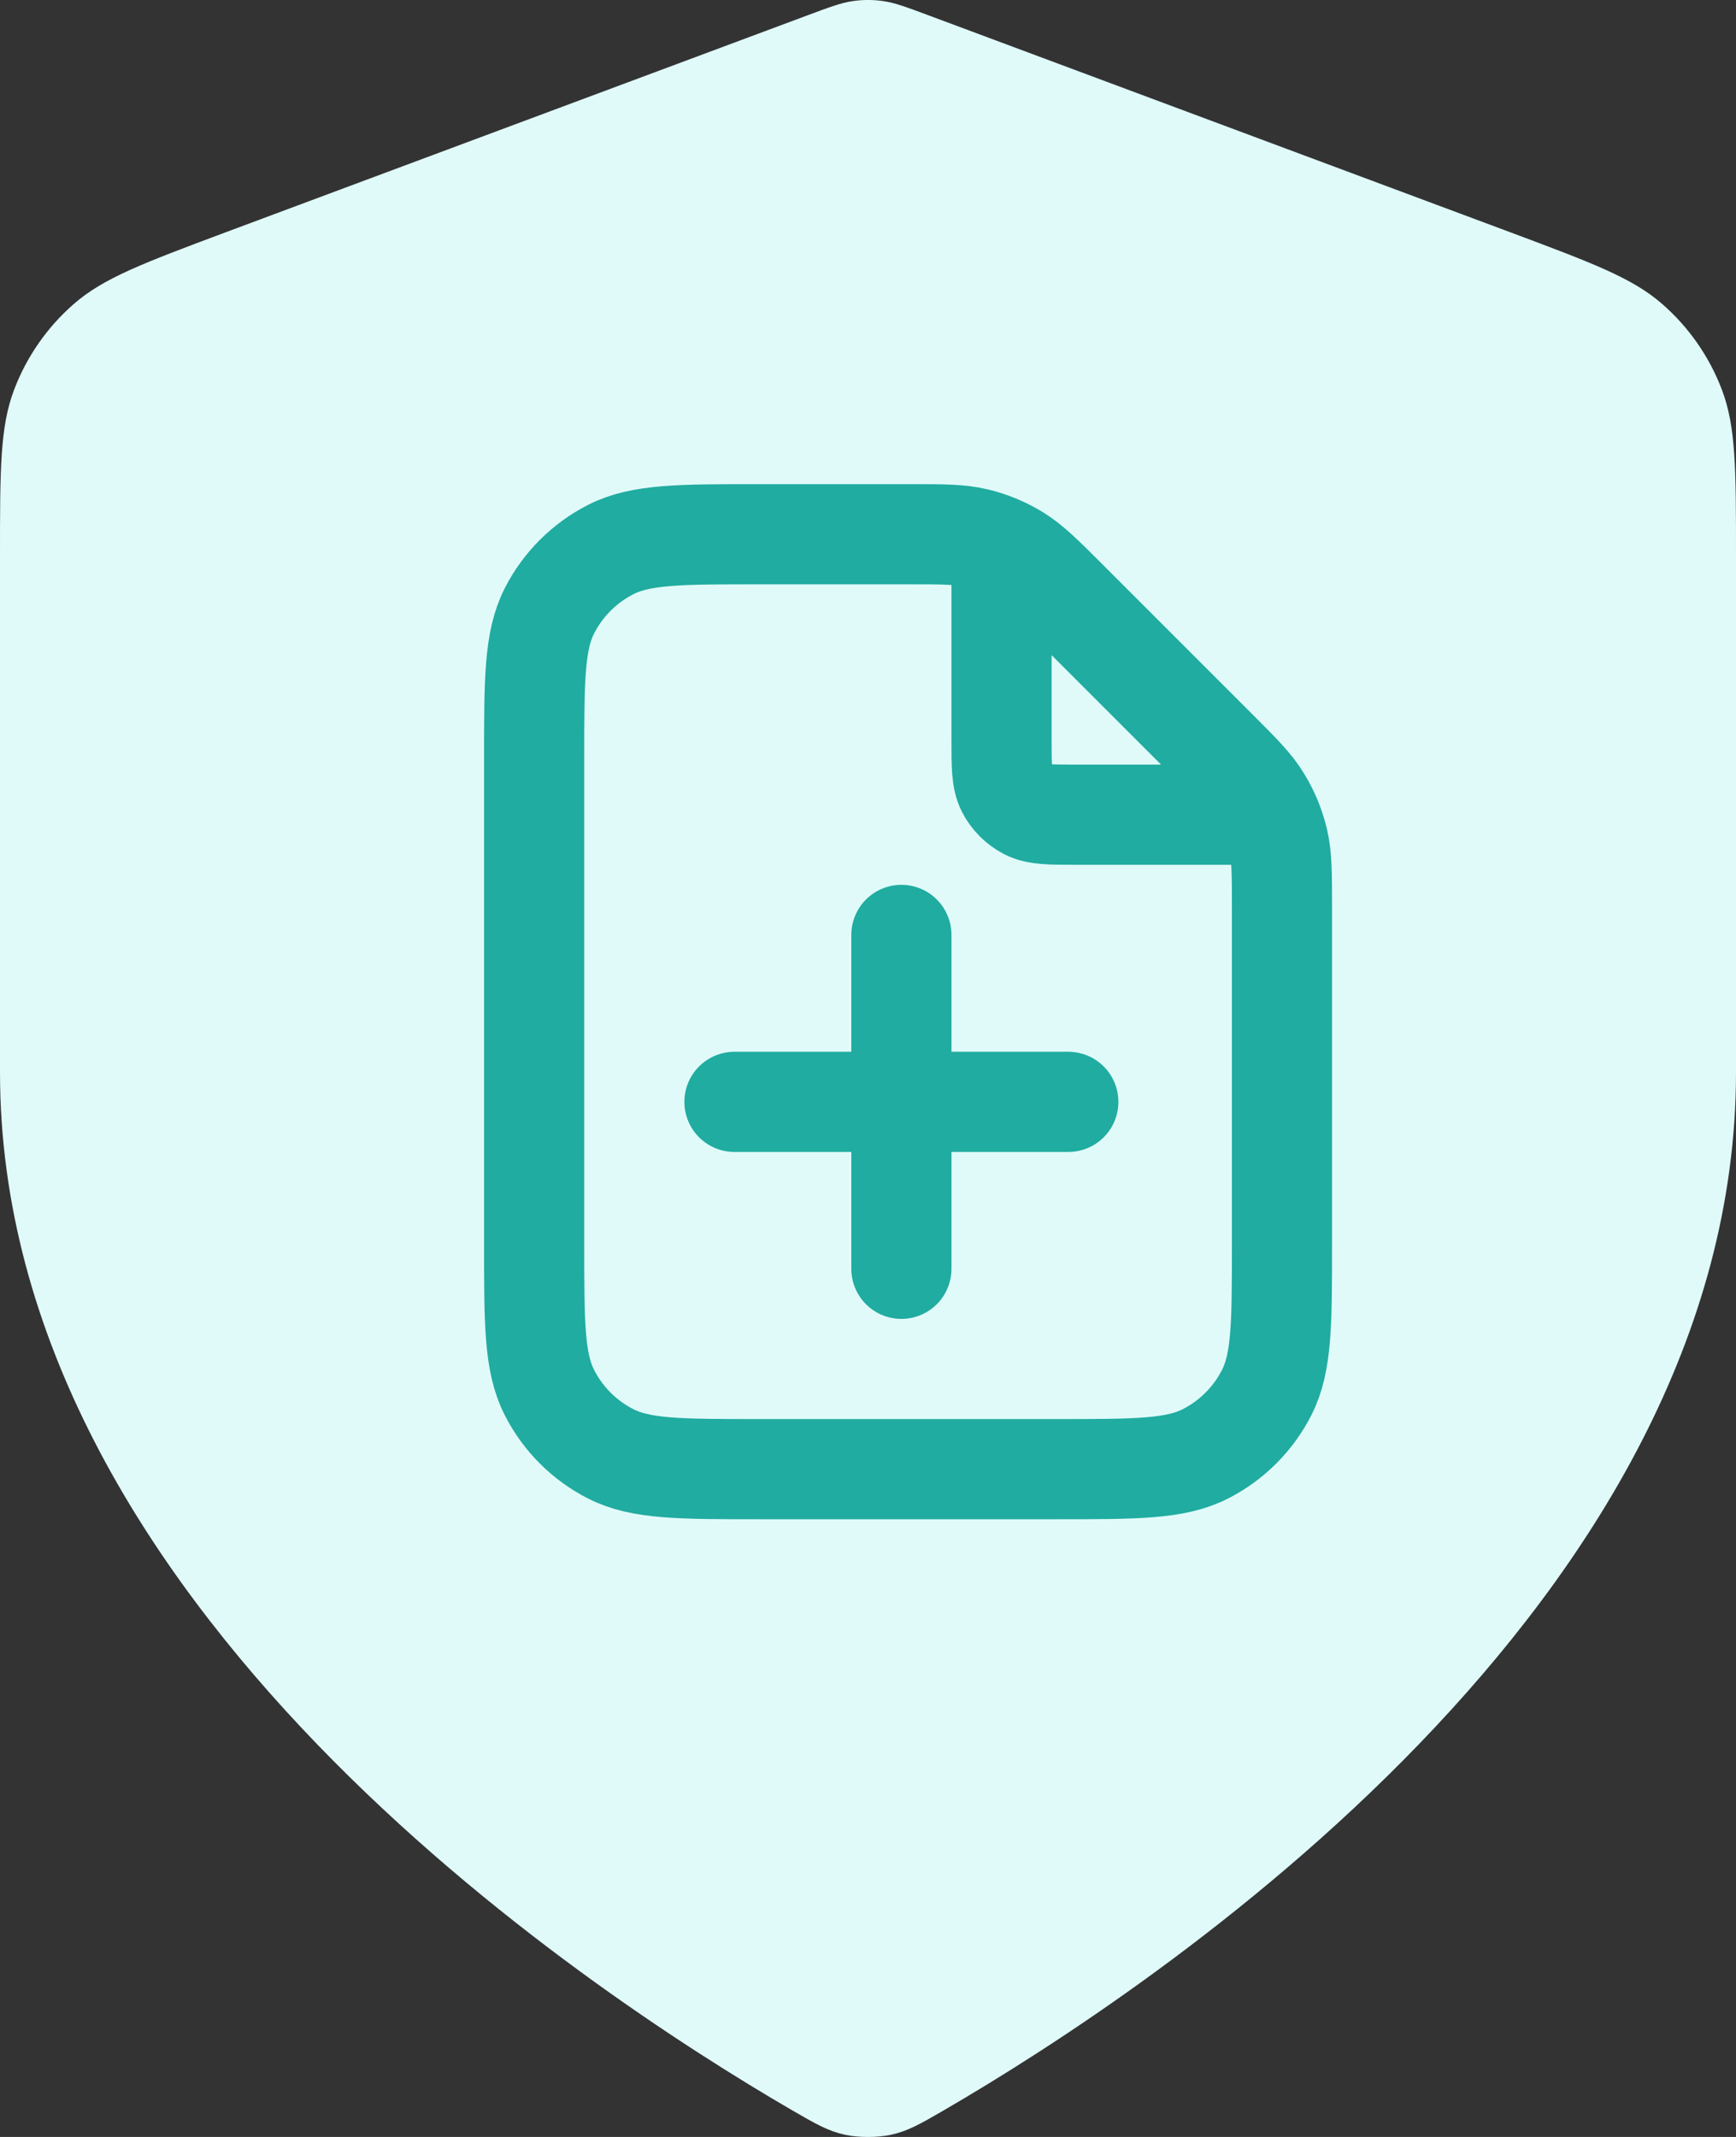
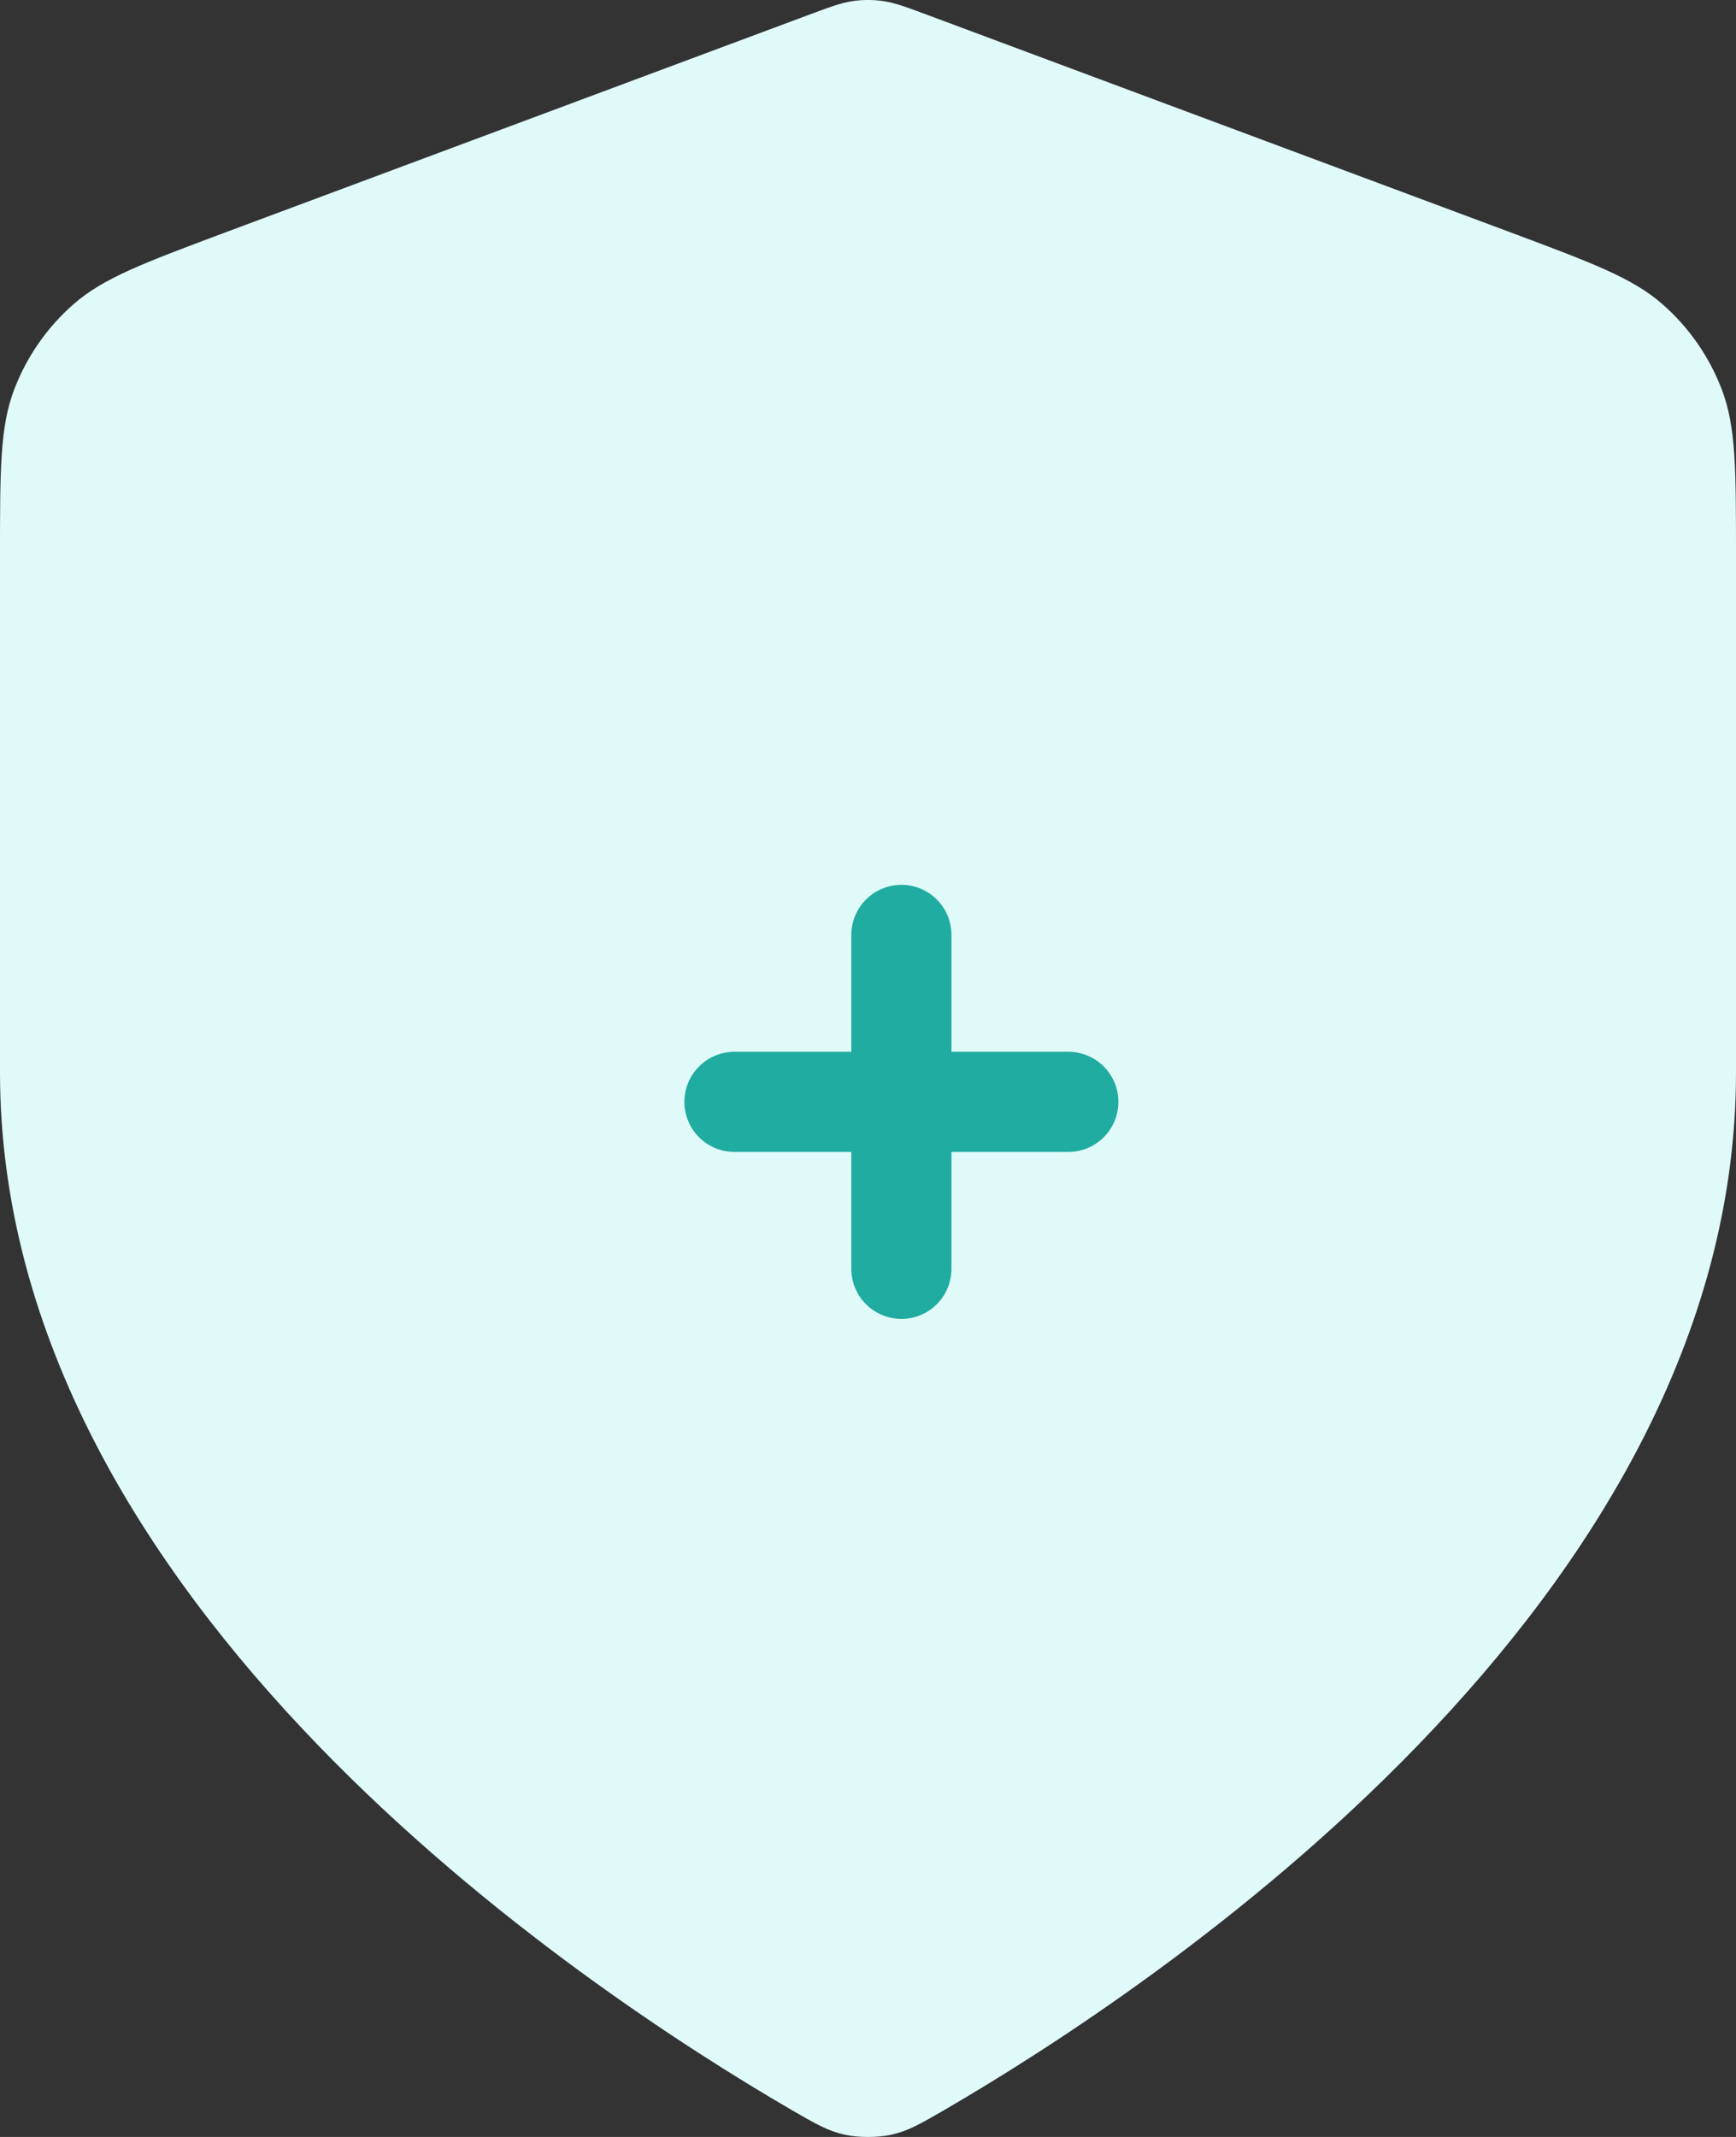
<svg xmlns="http://www.w3.org/2000/svg" width="26" height="32" viewBox="0 0 26 32" fill="none">
  <rect x="0" y="0" width="26" height="32" fill="#333333" stroke="none" />
  <path d="M11.866 31.602C12.225 31.81 12.405 31.913 12.659 31.968C12.857 32.011 13.143 32.011 13.341 31.968C13.595 31.913 13.775 31.81 14.134 31.602C17.3 29.763 26 23.992 26 16.057V8.325C26 7.033 26 6.387 25.787 5.832C25.6 5.341 25.295 4.902 24.898 4.555C24.451 4.162 23.842 3.936 22.627 3.481L13.913 0.232C13.575 0.106 13.406 0.043 13.232 0.017C13.078 -0.006 12.922 -0.006 12.768 0.017C12.594 0.043 12.425 0.106 12.087 0.232L3.373 3.481C2.158 3.936 1.549 4.162 1.102 4.555C0.705 4.902 0.4 5.341 0.213 5.832C-3.01469e-05 6.387 0 7.033 0 8.325V16.057C0 23.992 8.7 29.763 11.866 31.602Z" fill="#E0FAFA" />
  <path d="M13.5 14V19M11 16.5H16" stroke="#20ACA0" stroke-width="1.5" stroke-linecap="round" stroke-linejoin="round" />
-   <path d="M15 8.188V11.08C15 11.472 15 11.668 15.076 11.818C15.143 11.949 15.251 12.056 15.382 12.124C15.532 12.2 15.728 12.2 16.12 12.2H19.011M19.2 13.592V18.64C19.2 19.816 19.2 20.404 18.971 20.853C18.77 21.248 18.448 21.57 18.053 21.771C17.604 22 17.016 22 15.84 22H11.36C10.184 22 9.596 22 9.147 21.771C8.751 21.57 8.43 21.248 8.229 20.853C8 20.404 8 19.816 8 18.64V11.36C8 10.184 8 9.596 8.229 9.147C8.43 8.752 8.751 8.431 9.147 8.229C9.596 8 10.184 8 11.36 8H13.608C14.122 8 14.379 8 14.62 8.058C14.835 8.109 15.04 8.195 15.227 8.309C15.439 8.44 15.621 8.621 15.984 8.984L18.216 11.216C18.579 11.579 18.761 11.76 18.89 11.973C19.006 12.161 19.09 12.365 19.142 12.579C19.2 12.822 19.2 13.078 19.2 13.592Z" stroke="#20ACA0" stroke-width="1.5" />
</svg>